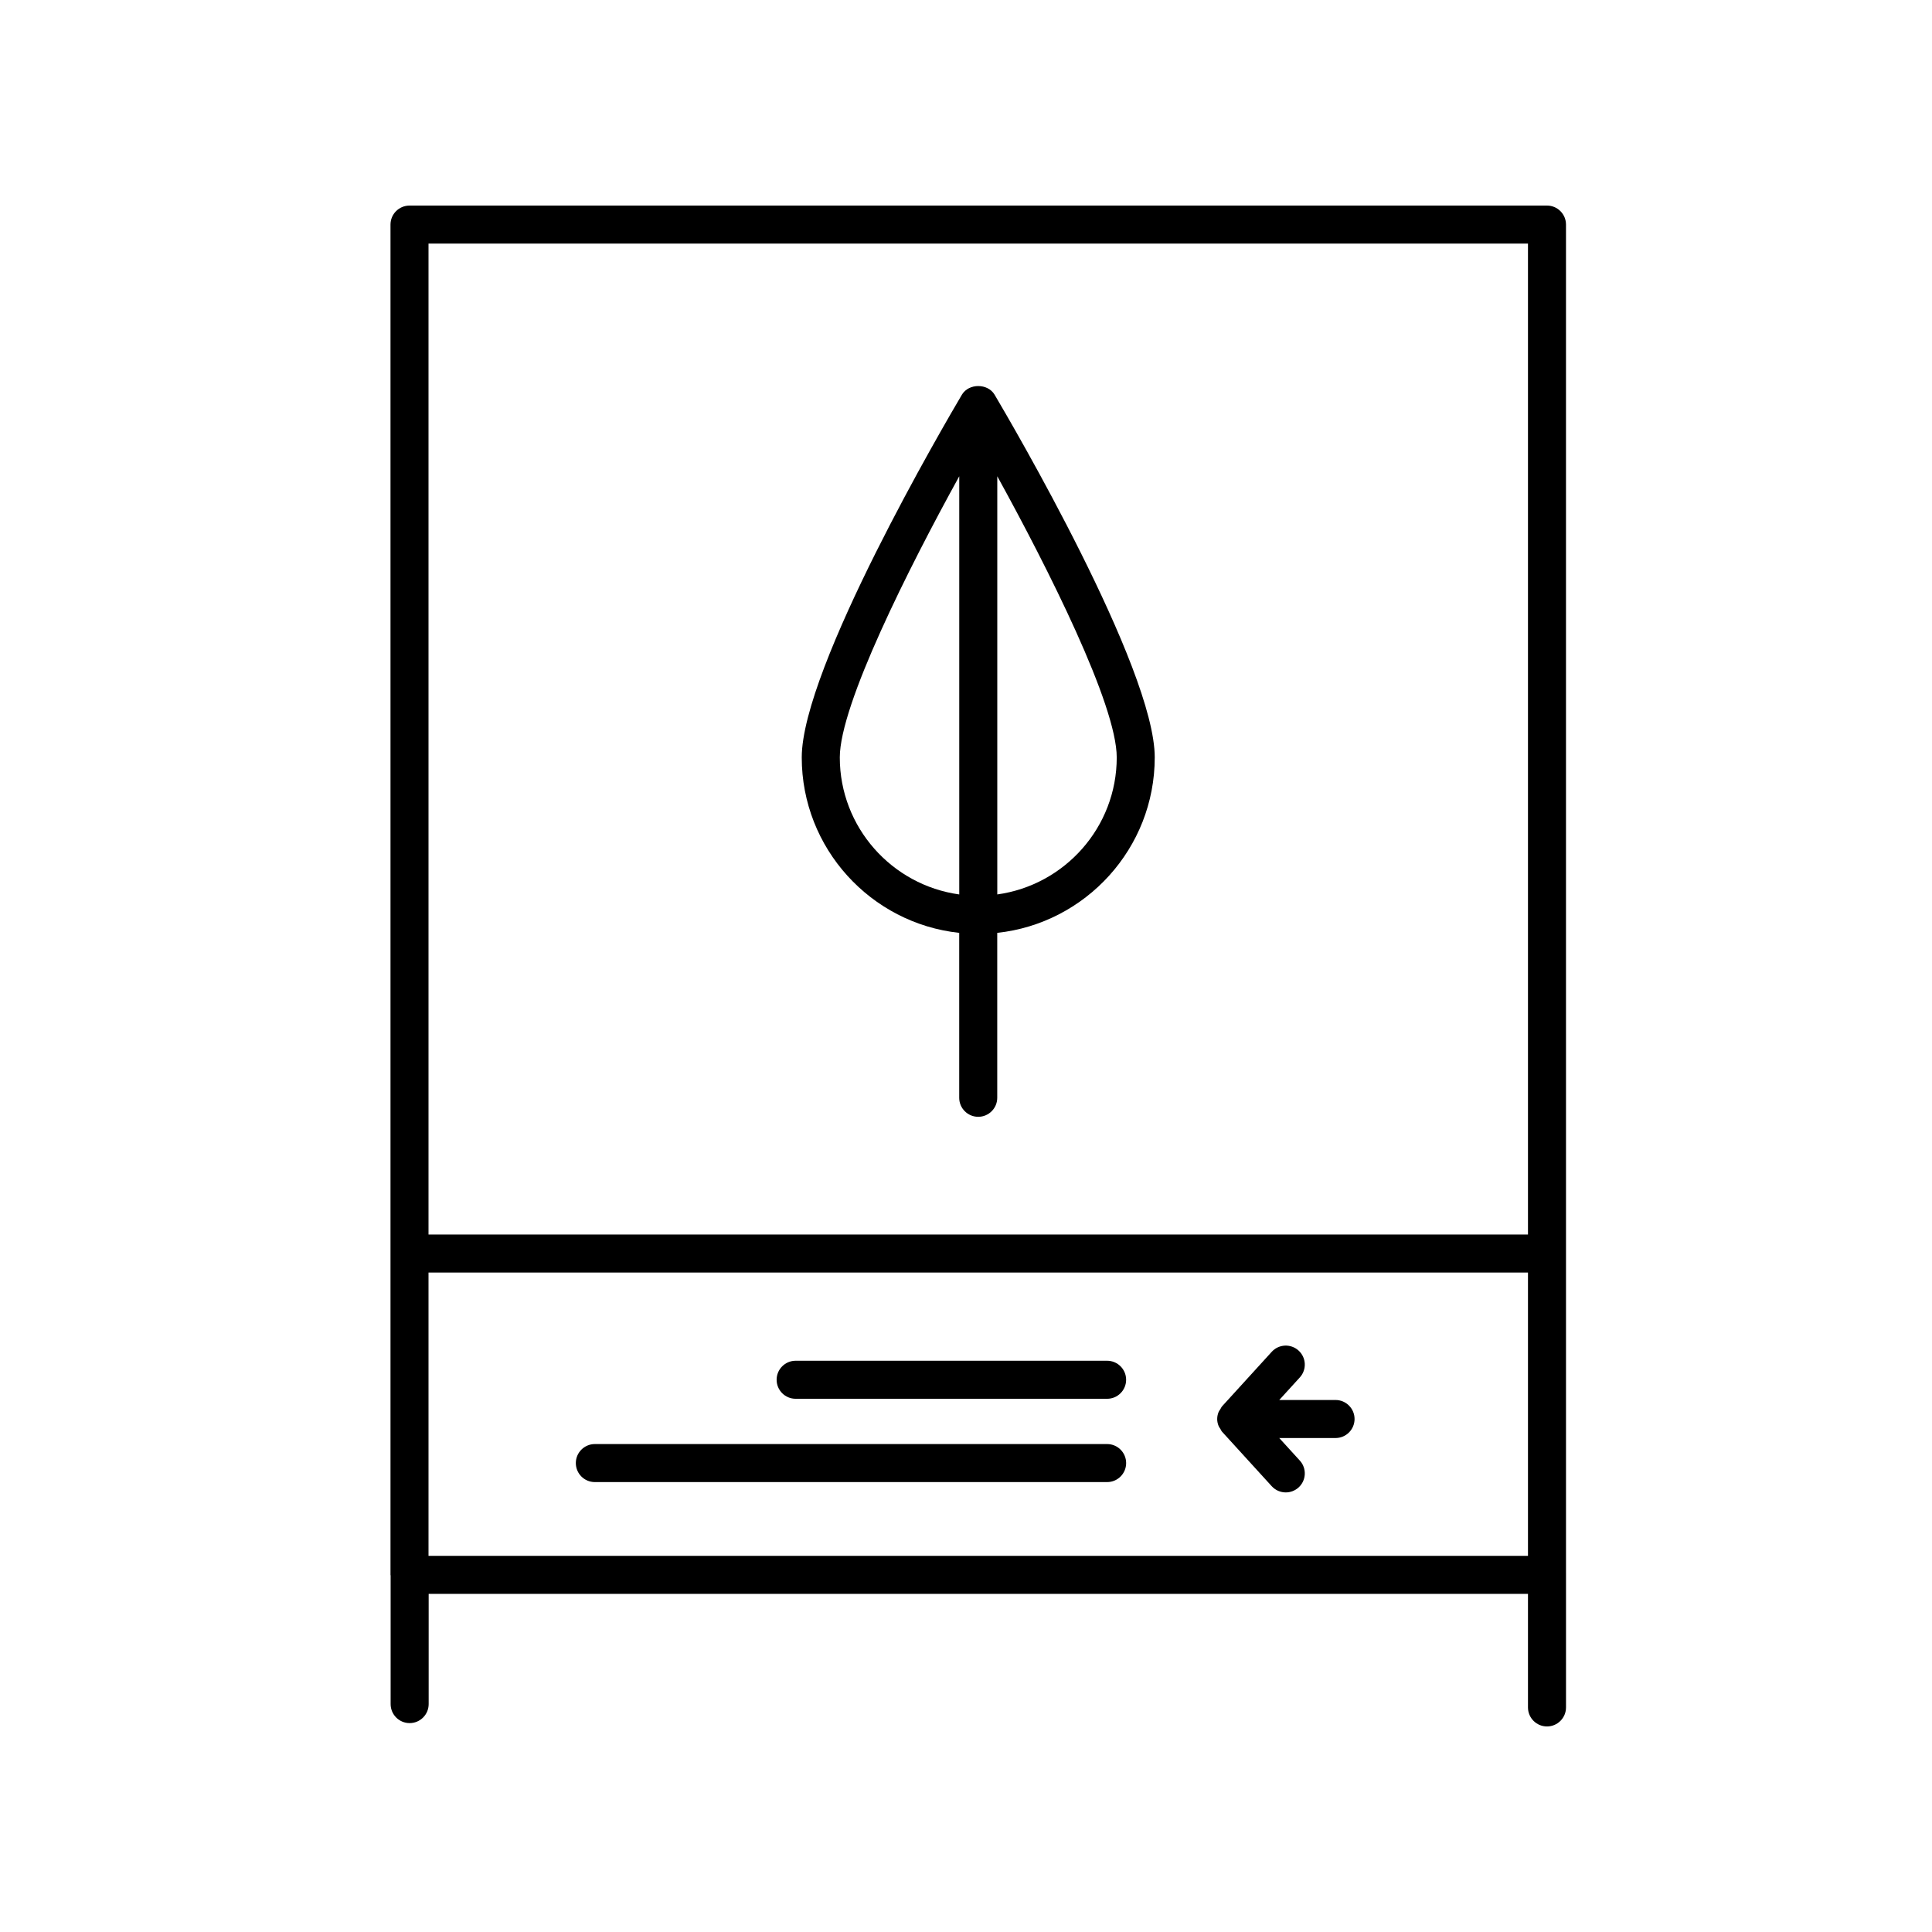
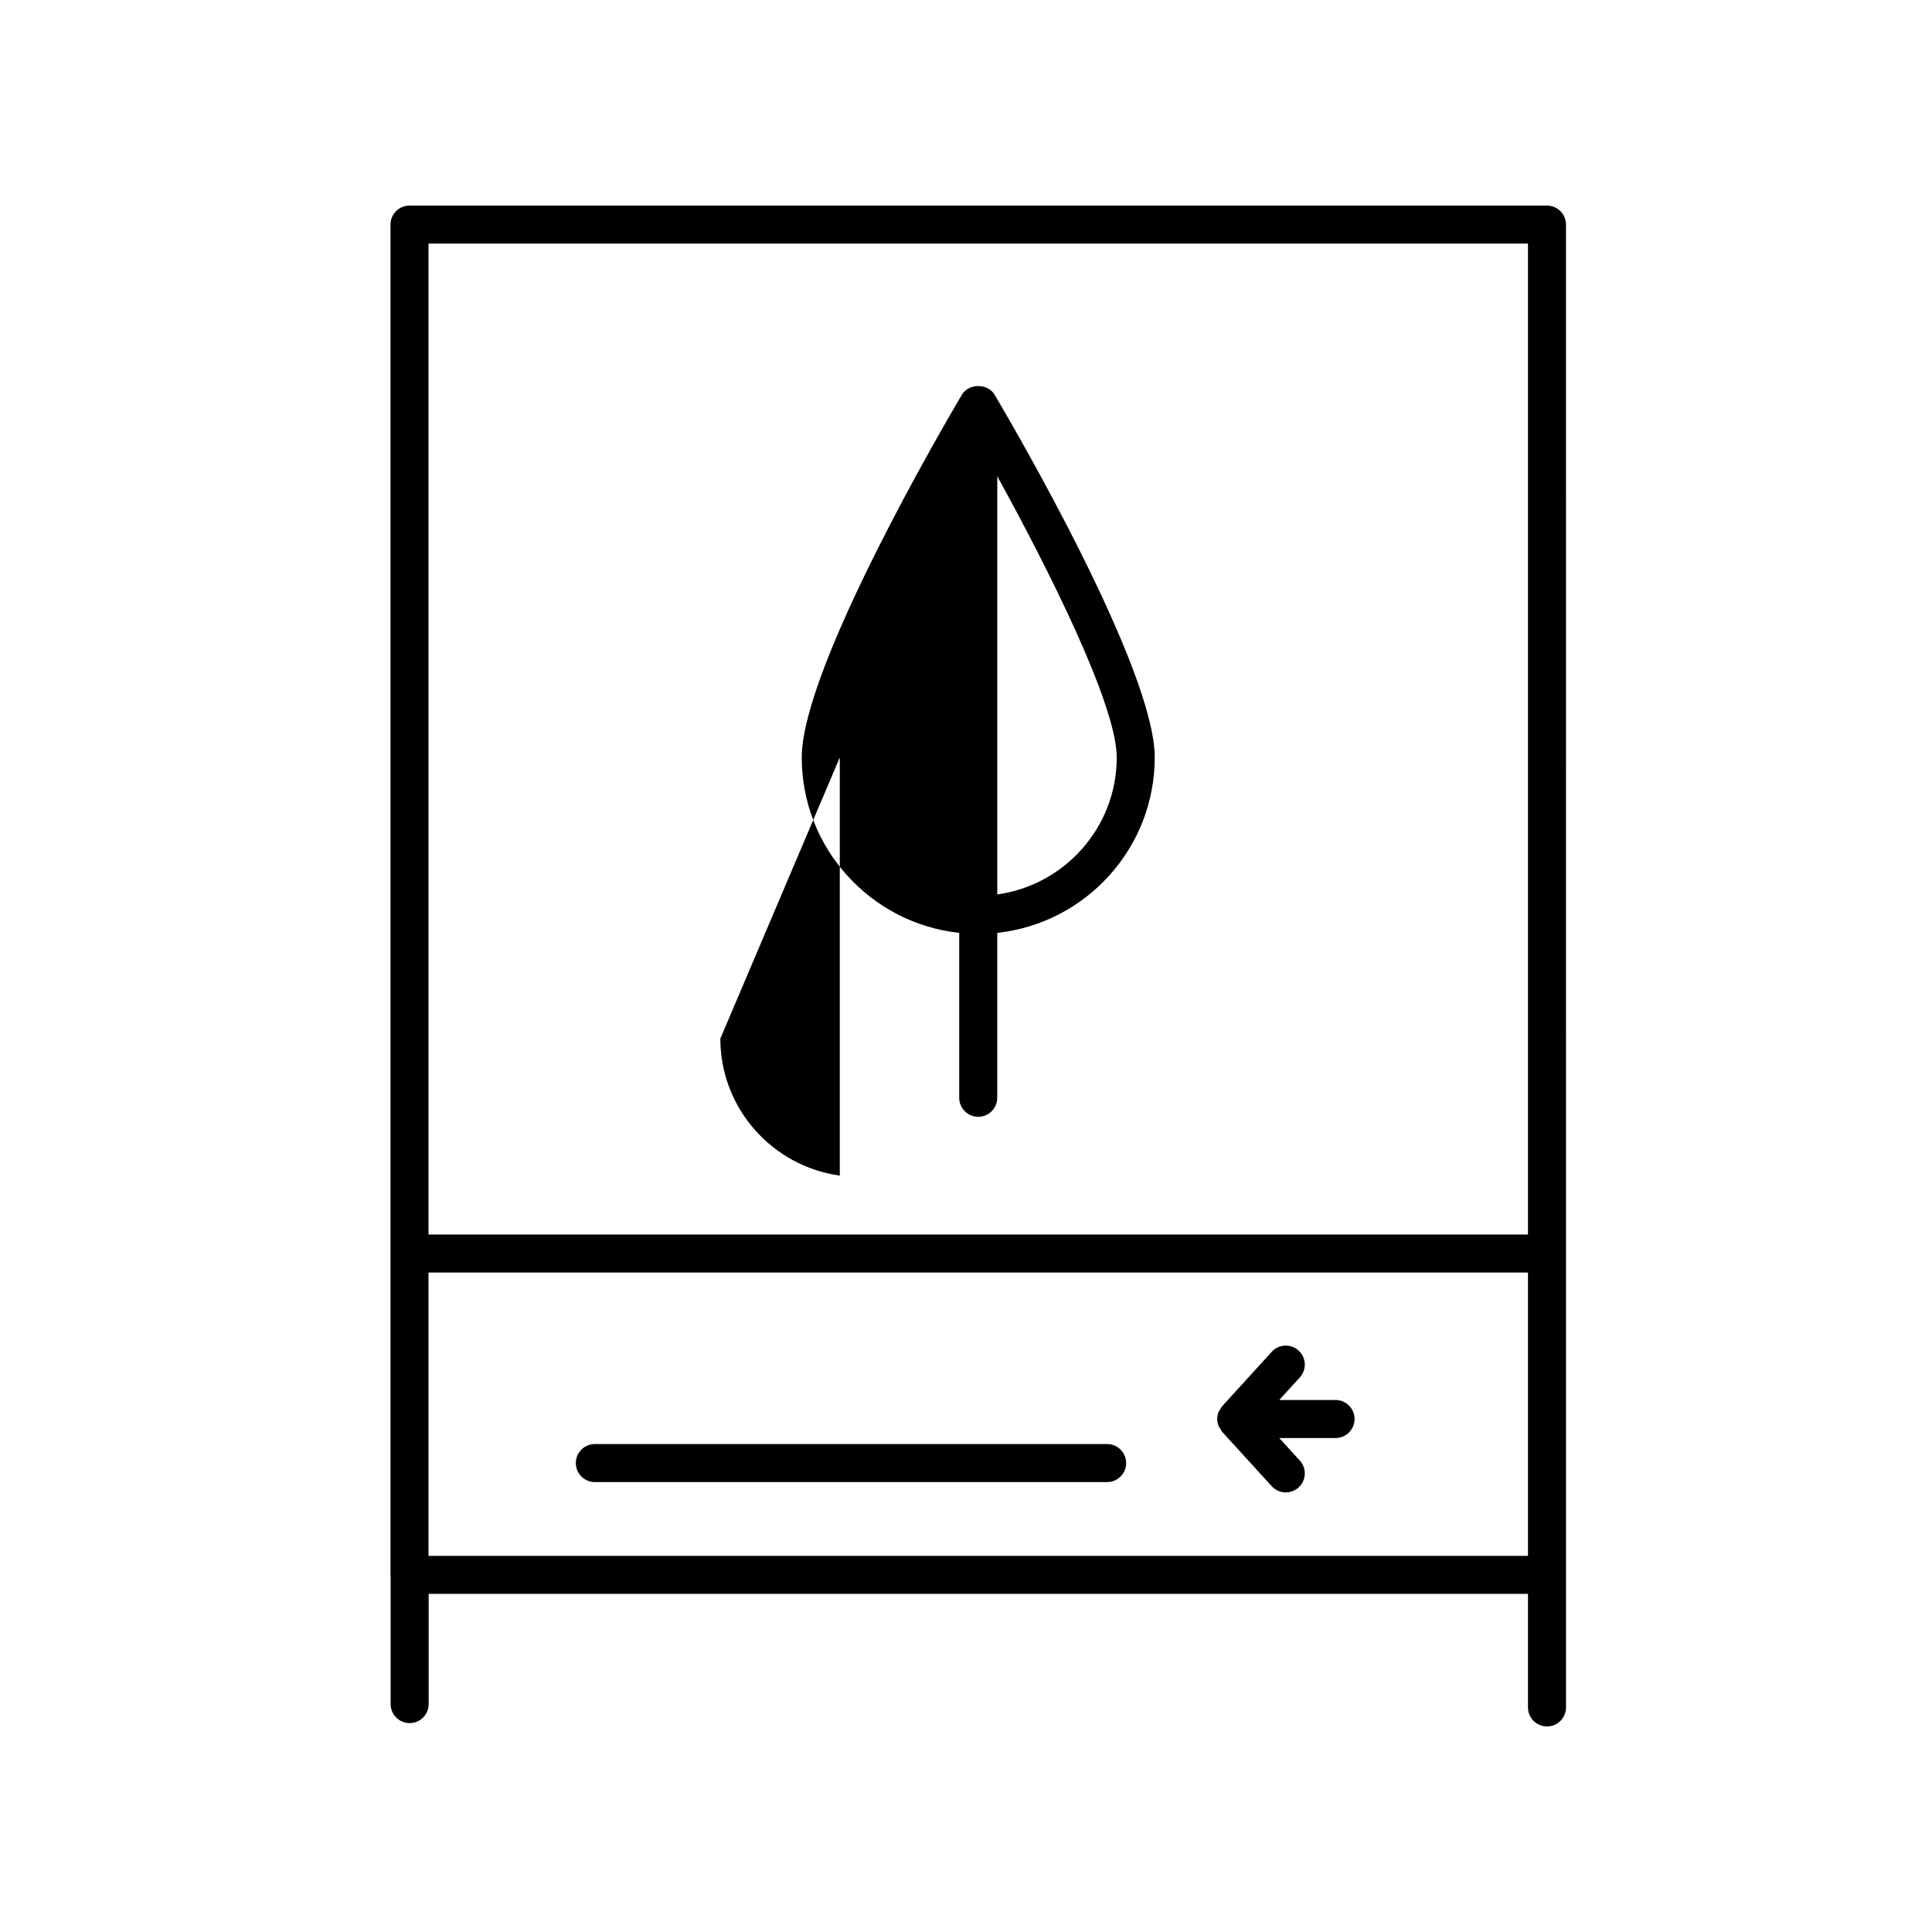
<svg xmlns="http://www.w3.org/2000/svg" fill="#000000" width="800px" height="800px" version="1.1" viewBox="144 144 512 512">
  <g>
-     <path d="m450.02 344.73c0-23.738-38.094-88.785-42.438-96.125-1.809-3.062-6.856-3.062-8.672 0-4.344 7.34-42.438 72.383-42.438 96.125 0 24.086 18.305 43.969 41.73 46.488v43.707c0 2.781 2.258 5.039 5.039 5.039s5.039-2.258 5.039-5.039v-43.707c23.43-2.527 41.738-22.406 41.738-46.488zm-83.465 0c0-13.969 18.285-50.25 31.656-74.512v110.82c-17.852-2.477-31.656-17.793-31.656-36.312zm73.391 0c0 18.52-13.805 33.836-31.656 36.305v-110.82c13.371 24.266 31.656 60.551 31.656 74.516z" />
+     <path d="m450.02 344.73c0-23.738-38.094-88.785-42.438-96.125-1.809-3.062-6.856-3.062-8.672 0-4.344 7.34-42.438 72.383-42.438 96.125 0 24.086 18.305 43.969 41.73 46.488v43.707c0 2.781 2.258 5.039 5.039 5.039s5.039-2.258 5.039-5.039v-43.707c23.43-2.527 41.738-22.406 41.738-46.488zm-83.465 0v110.82c-17.852-2.477-31.656-17.793-31.656-36.312zm73.391 0c0 18.52-13.805 33.836-31.656 36.305v-110.82c13.371 24.266 31.656 60.551 31.656 74.516z" />
    <path d="m257.6 595.6v-29.207h291.33v30.094c0 2.781 2.258 5.039 5.039 5.039s5.039-2.258 5.039-5.039v-35.492l-0.004-357.48c0-2.781-2.258-5.039-5.039-5.039l-301.44 0.004c-2.781 0-5.039 2.258-5.039 5.039v357.84c0 0.066 0.035 0.117 0.035 0.18v34.062c0 2.781 2.258 5.039 5.039 5.039s5.039-2.258 5.039-5.039zm291.33-387.05v262.61h-291.37v-262.61zm0 347.77h-291.37v-75.078h291.37z" />
    <path d="m466.57 520.05c0-0.641 0.137-1.27 0.379-1.867 0.105-0.262 0.293-0.473 0.438-0.711 0.168-0.273 0.277-0.562 0.5-0.812l13.133-14.414c1.867-2.055 5.059-2.207 7.117-0.332 2.062 1.875 2.207 5.059 0.332 7.117l-5.453 5.984h14.918c2.781 0 5.039 2.258 5.039 5.039s-2.258 5.039-5.039 5.039h-14.918l5.453 5.981c1.875 2.055 1.727 5.246-0.328 7.117-0.969 0.875-2.18 1.316-3.391 1.316-1.367 0-2.731-0.555-3.727-1.641l-13.133-14.41c-0.227-0.246-0.344-0.551-0.508-0.832-0.141-0.23-0.324-0.434-0.422-0.691-0.254-0.602-0.391-1.234-0.391-1.883v0z" />
    <path d="m301.64 526.69h135.76c2.781 0 5.039 2.258 5.039 5.039s-2.258 5.039-5.039 5.039h-135.76c-2.781 0-5.039-2.258-5.039-5.039s2.258-5.039 5.039-5.039z" />
-     <path d="m437.4 514.69h-82.547c-2.781 0-5.039-2.258-5.039-5.039s2.258-5.039 5.039-5.039h82.543c2.781 0 5.039 2.258 5.039 5.039s-2.254 5.039-5.035 5.039z" />
  </g>
</svg>